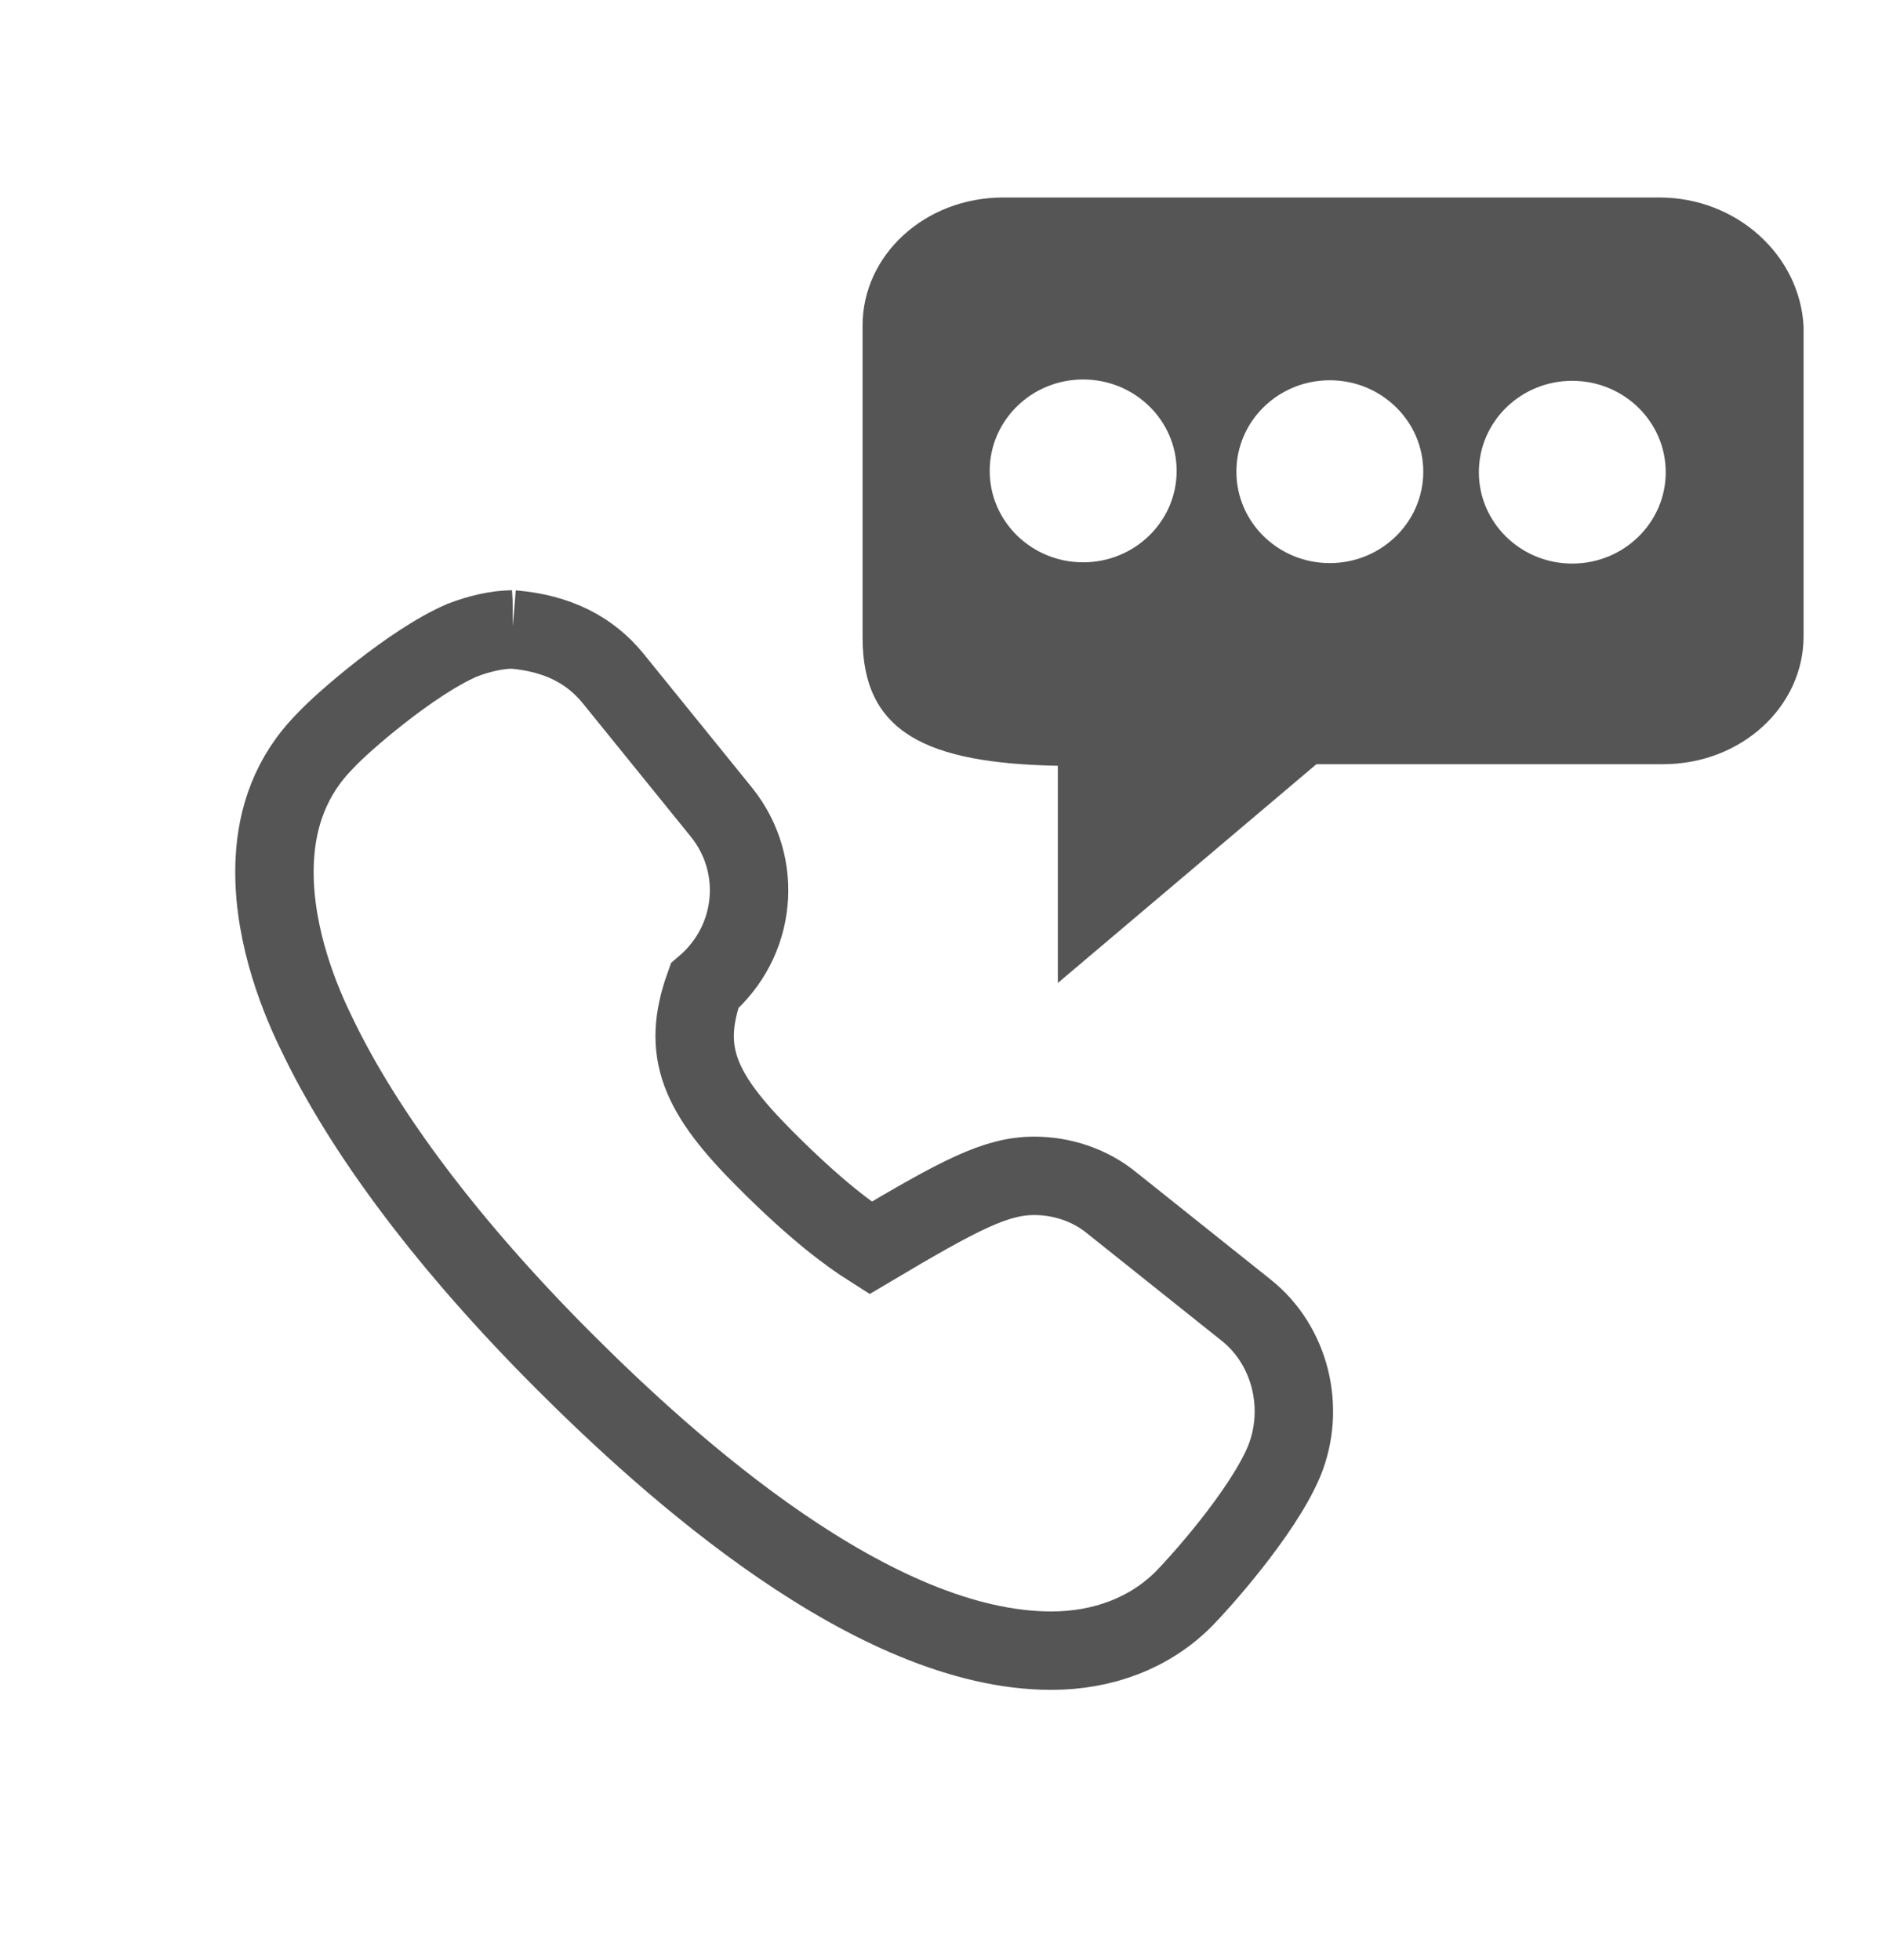
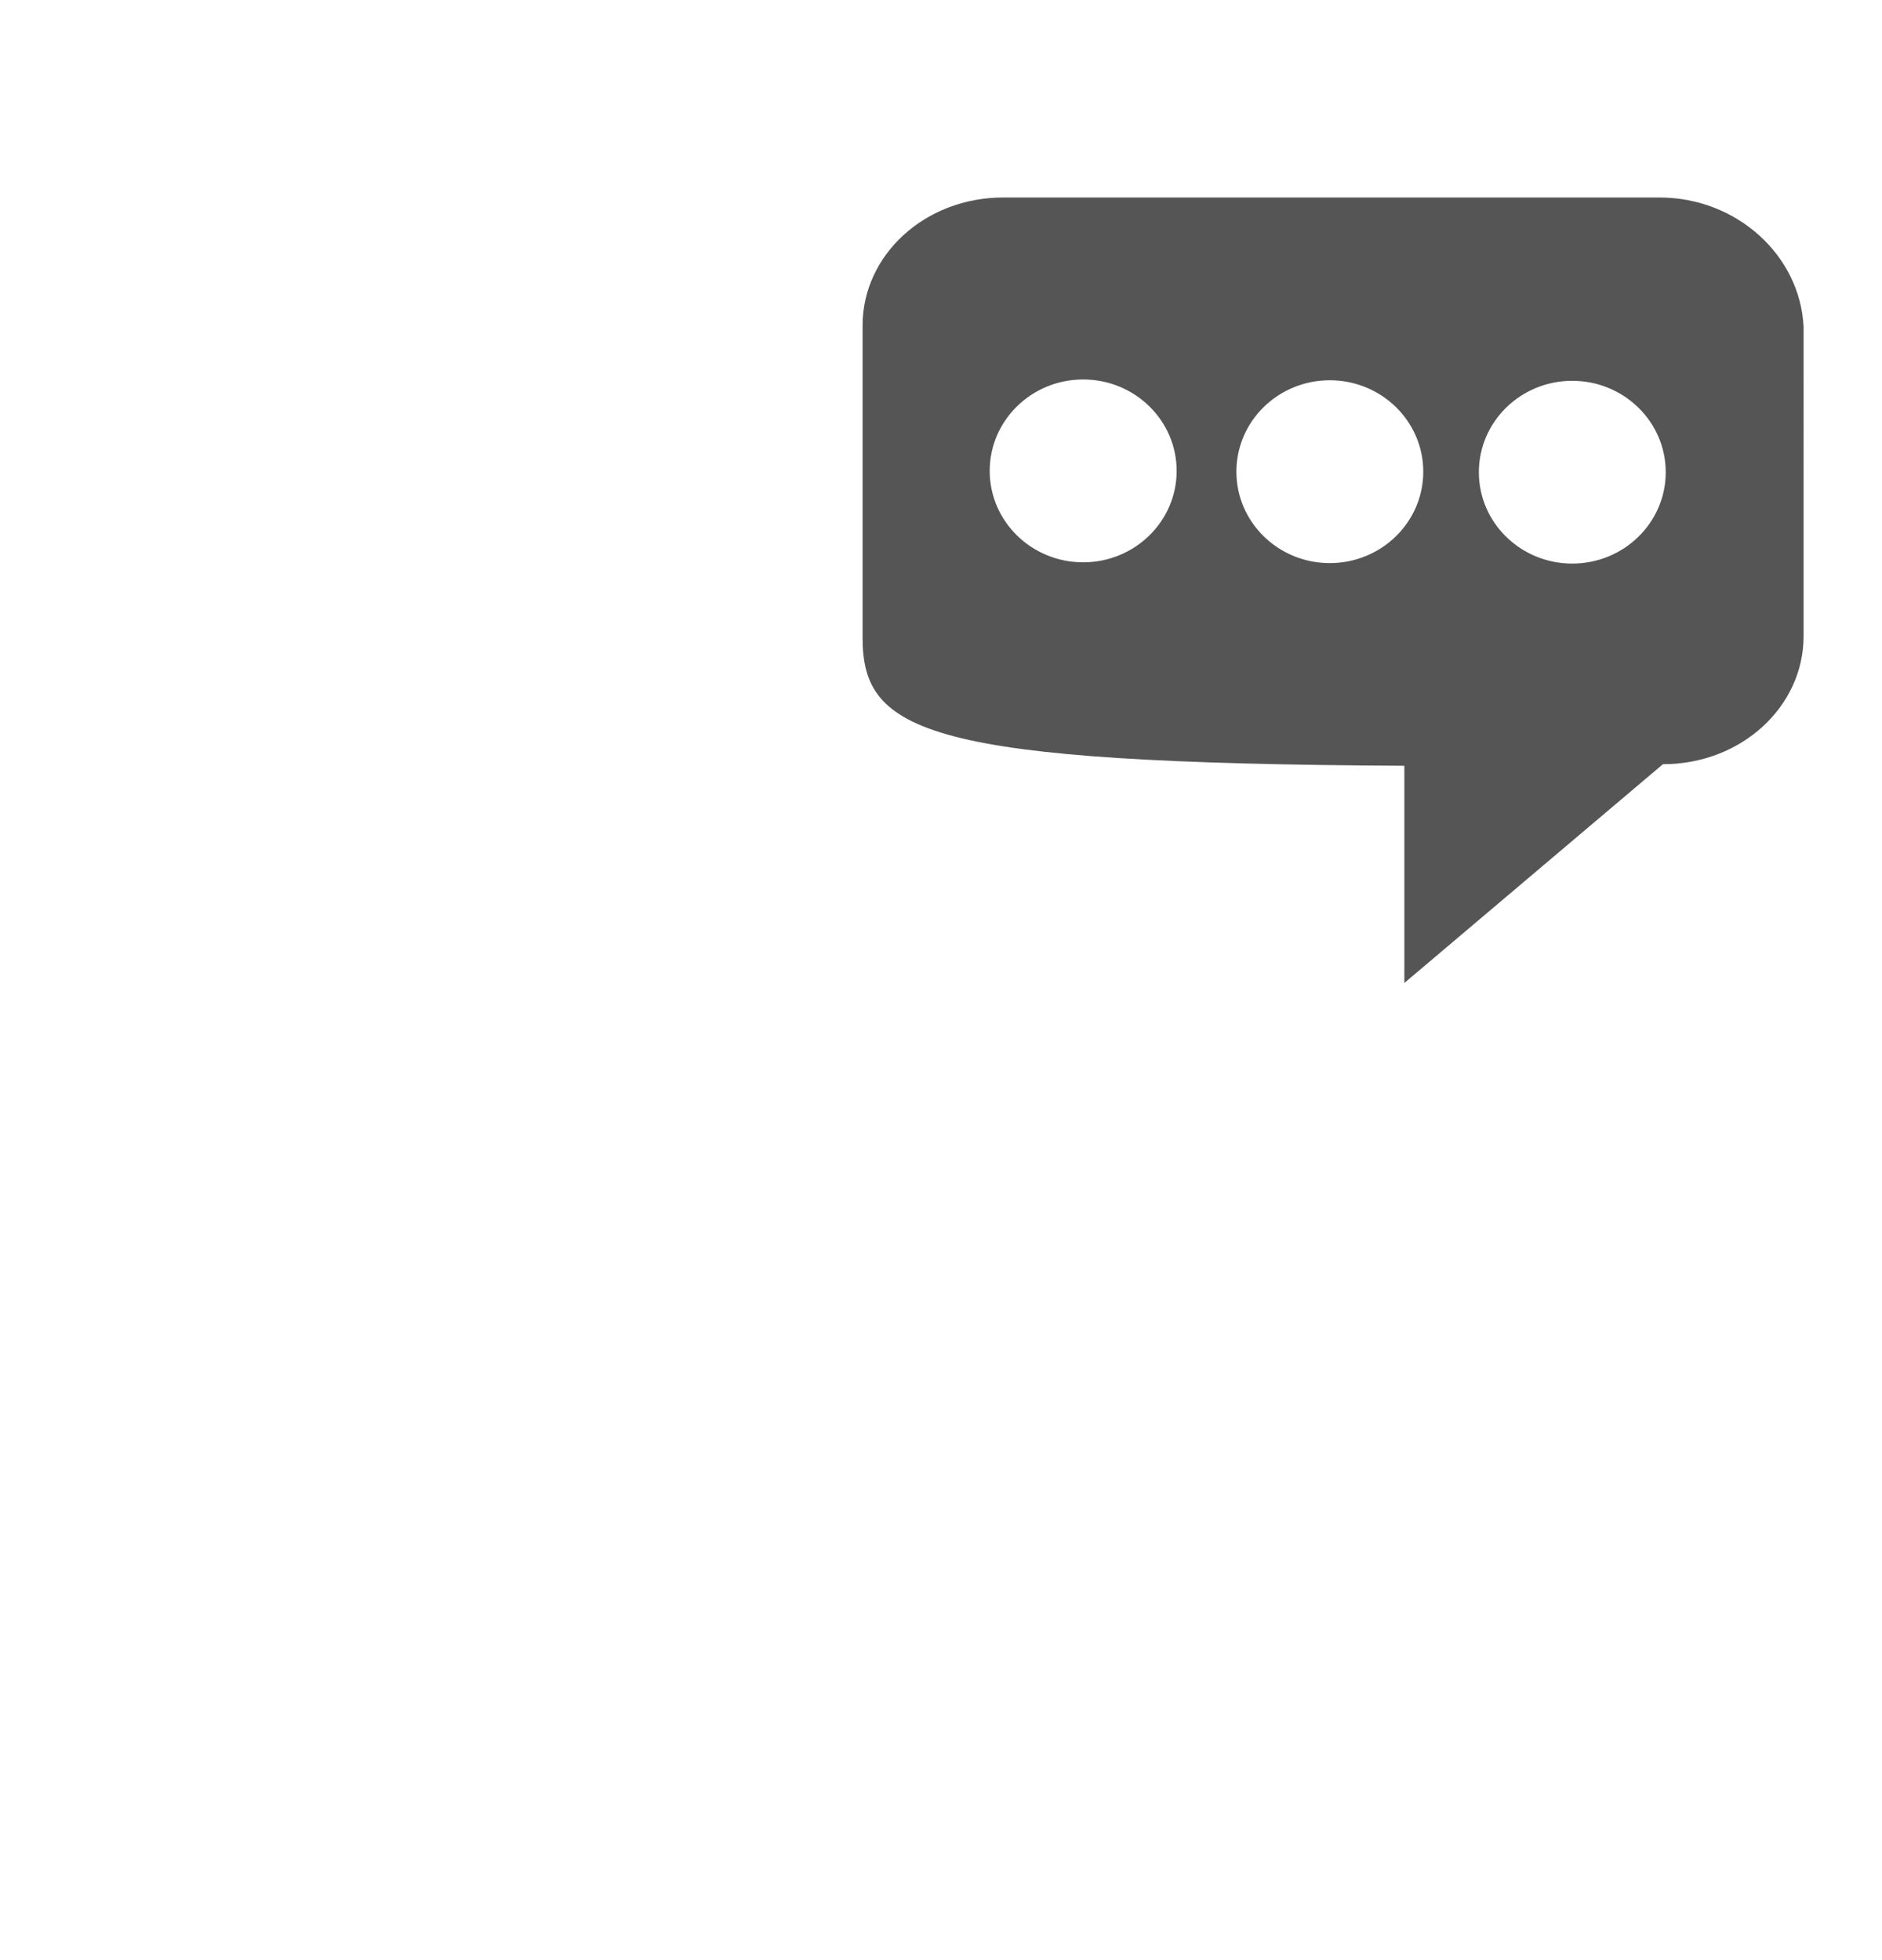
<svg xmlns="http://www.w3.org/2000/svg" width="24" height="25" viewBox="0 0 24 25">
  <g fill="none" fill-rule="evenodd">
    <g fill-rule="nonzero">
      <g>
        <g>
          <g>
            <g>
-               <path stroke="#555" d="M6.536 7.513c.581.048.988.267 1.277.618h0L9.2 9.844c.272.338.384.75.345 1.148-.038.4-.23.786-.561 1.068-.3.841-.07 1.366.773 2.21.67.672 1.088.97 1.343 1.132 1.147-.681 1.602-.92 2.09-.92.344 0 .705.112.99.347h0l1.714 1.368c.281.224.47.536.555.875.086.344.065.717-.076 1.057-.279.659-1.082 1.553-1.28 1.752-.431.431-1.025.657-1.686.657-2.271 0-4.863-2.34-6.218-3.696-1.449-1.45-2.546-2.899-3.158-4.187-.264-.54-.57-1.37-.527-2.208.027-.533.201-1.07.649-1.518.195-.215 1.094-1.001 1.744-1.28.213-.08.425-.133.639-.136z" transform="translate(-386 -4342) translate(0 4057) translate(258 152.275) translate(0 125.226) translate(128 8.014)" />
-               <path fill="#555" d="M21.163 2.004c.983 0 1.794.738 1.837 1.651V7.6c0 .894-.79 1.632-1.794 1.632h-4.419l-3.297 2.79v-2.77C11.82 9.219 11 8.832 11 7.619V3.636c0-.894.79-1.632 1.794-1.632zM20.05 4.342c-.658 0-1.191.522-1.191 1.166 0 .643.533 1.165 1.191 1.165s1.192-.522 1.192-1.165c0-.644-.534-1.166-1.192-1.166zm-3.092-.007c-.658 0-1.191.522-1.191 1.166 0 .644.533 1.166 1.191 1.166s1.192-.522 1.192-1.166c0-.644-.534-1.166-1.192-1.166zm-3.145-.01c-.658 0-1.192.522-1.192 1.166 0 .644.534 1.166 1.192 1.166.658 0 1.192-.522 1.192-1.166 0-.644-.534-1.166-1.192-1.166z" transform="translate(-386 -4342) translate(0 4057) translate(258 152.275) translate(0 125.226) translate(128 8.014)" />
+               <path fill="#555" d="M21.163 2.004c.983 0 1.794.738 1.837 1.651V7.6c0 .894-.79 1.632-1.794 1.632l-3.297 2.79v-2.77C11.82 9.219 11 8.832 11 7.619V3.636c0-.894.79-1.632 1.794-1.632zM20.05 4.342c-.658 0-1.191.522-1.191 1.166 0 .643.533 1.165 1.191 1.165s1.192-.522 1.192-1.165c0-.644-.534-1.166-1.192-1.166zm-3.092-.007c-.658 0-1.191.522-1.191 1.166 0 .644.533 1.166 1.191 1.166s1.192-.522 1.192-1.166c0-.644-.534-1.166-1.192-1.166zm-3.145-.01c-.658 0-1.192.522-1.192 1.166 0 .644.534 1.166 1.192 1.166.658 0 1.192-.522 1.192-1.166 0-.644-.534-1.166-1.192-1.166z" transform="translate(-386 -4342) translate(0 4057) translate(258 152.275) translate(0 125.226) translate(128 8.014)" />
            </g>
          </g>
        </g>
      </g>
    </g>
  </g>
</svg>